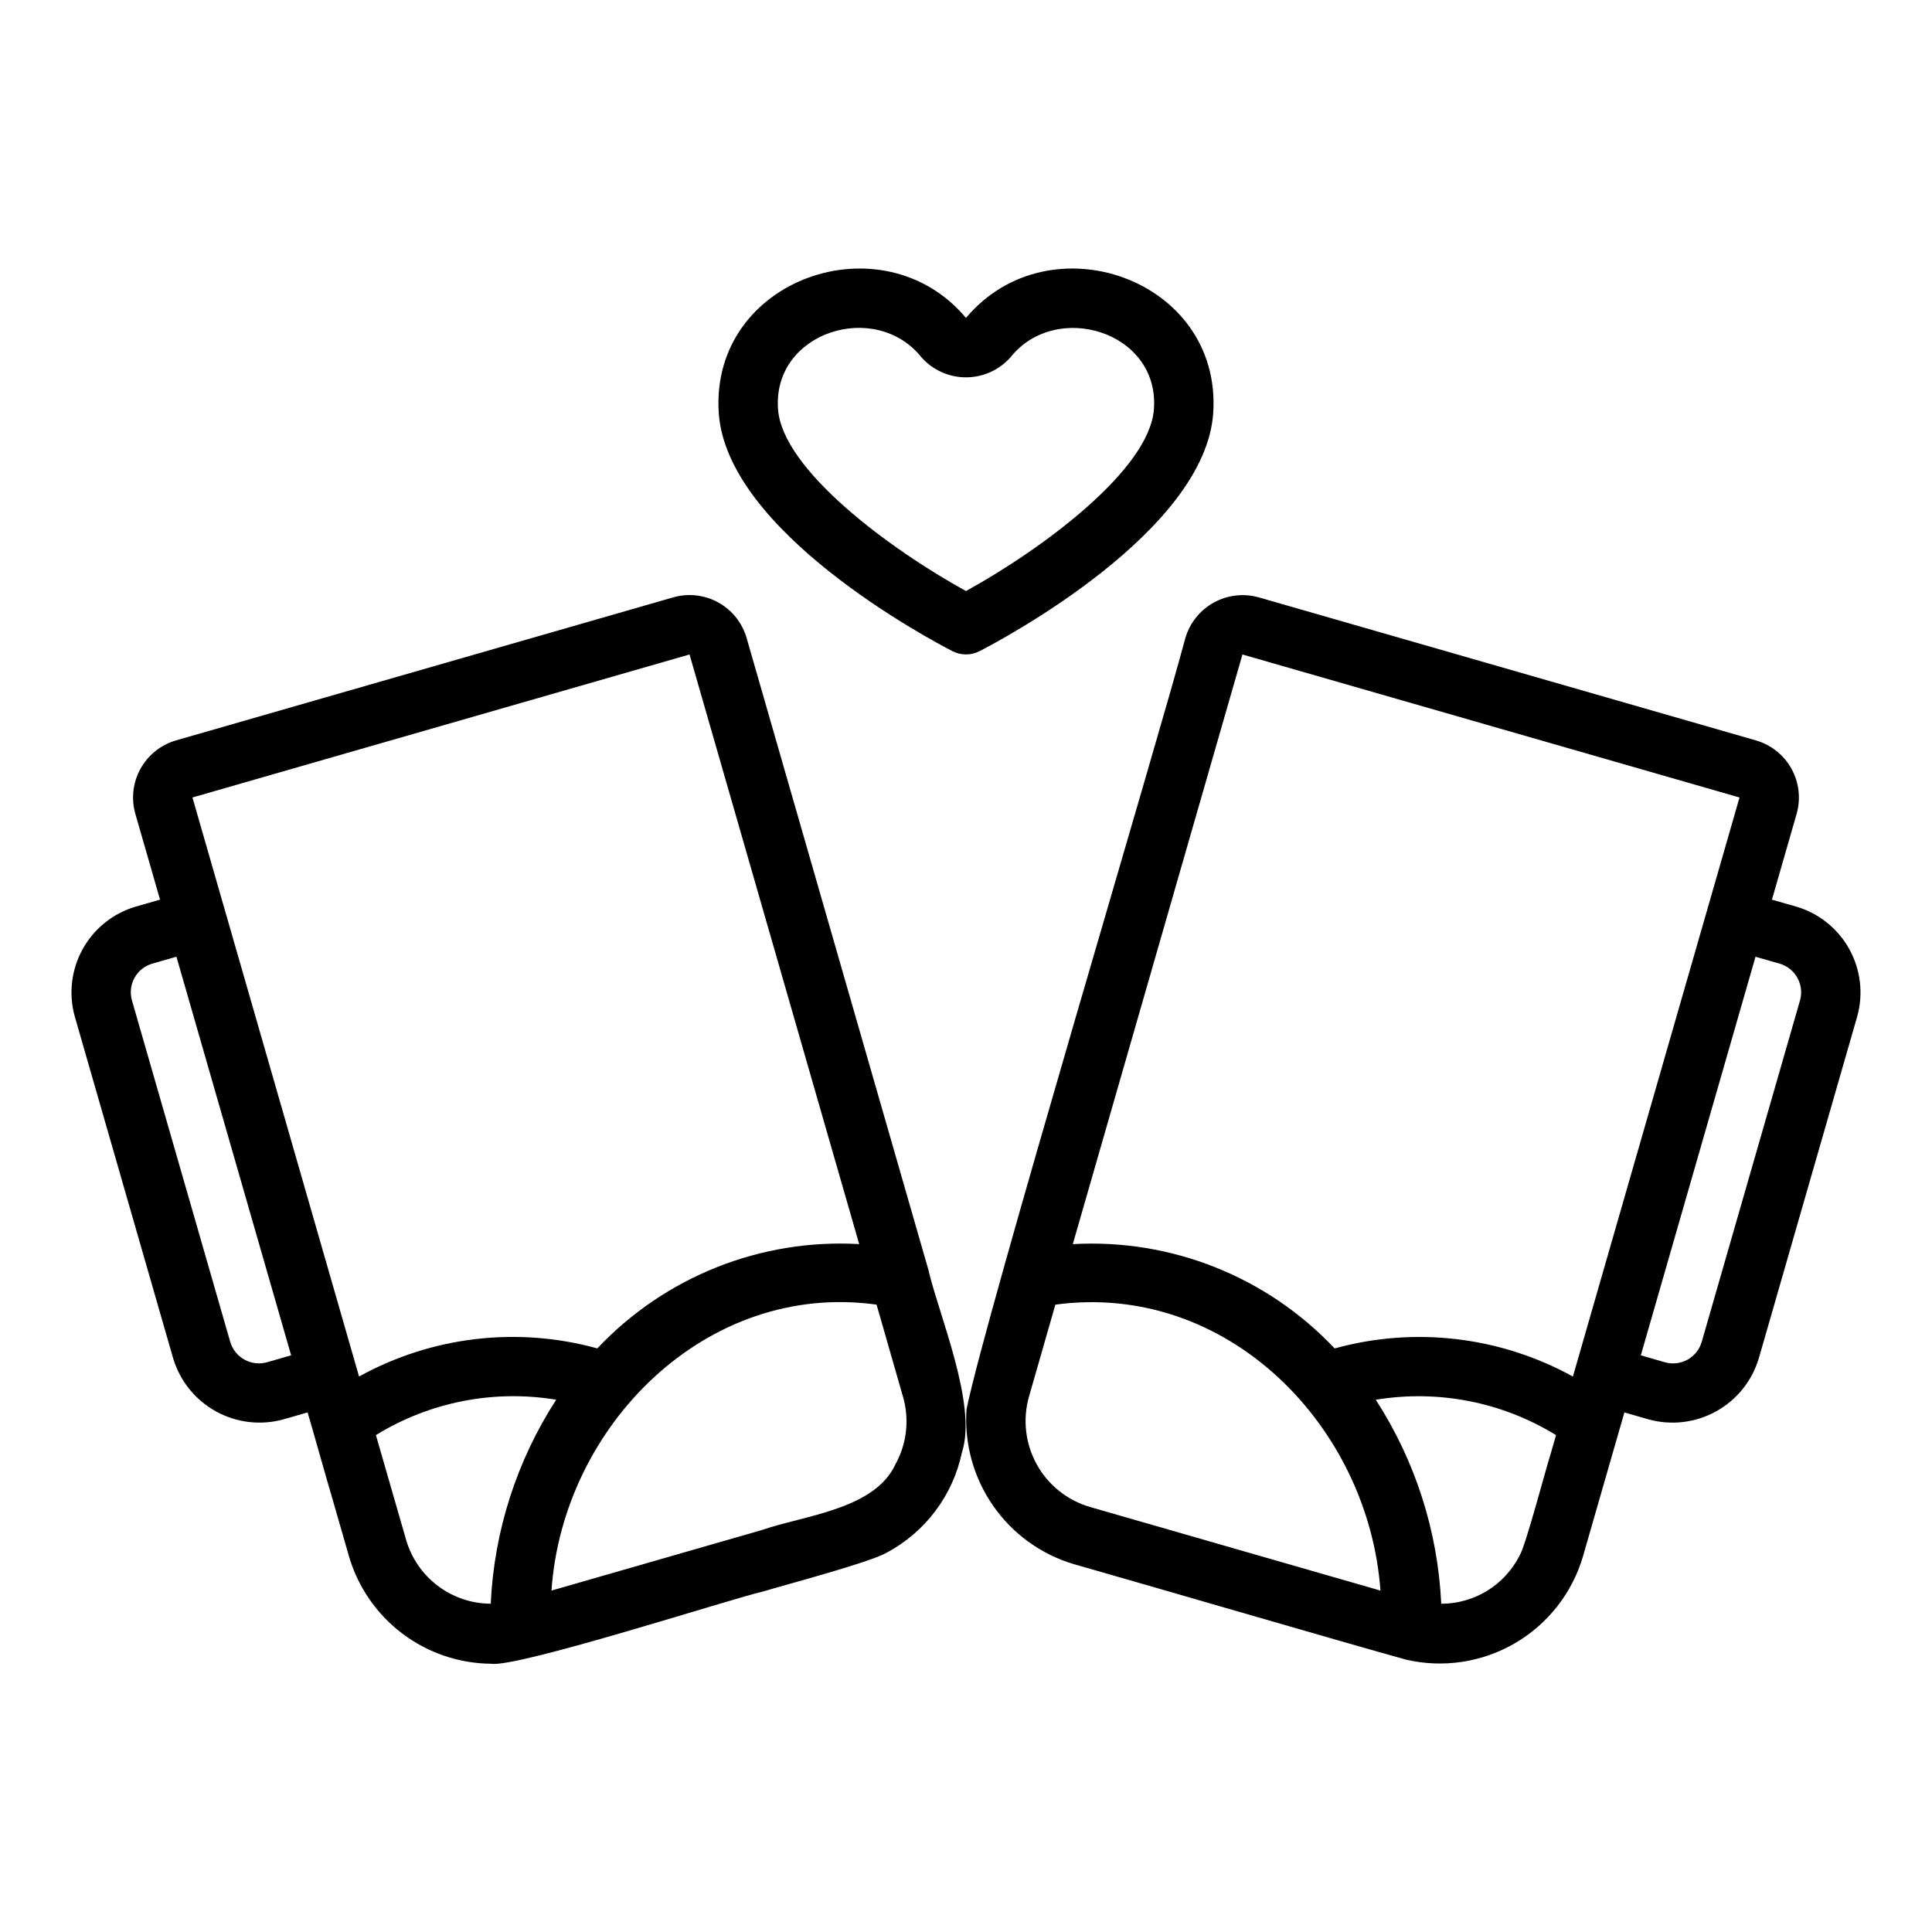
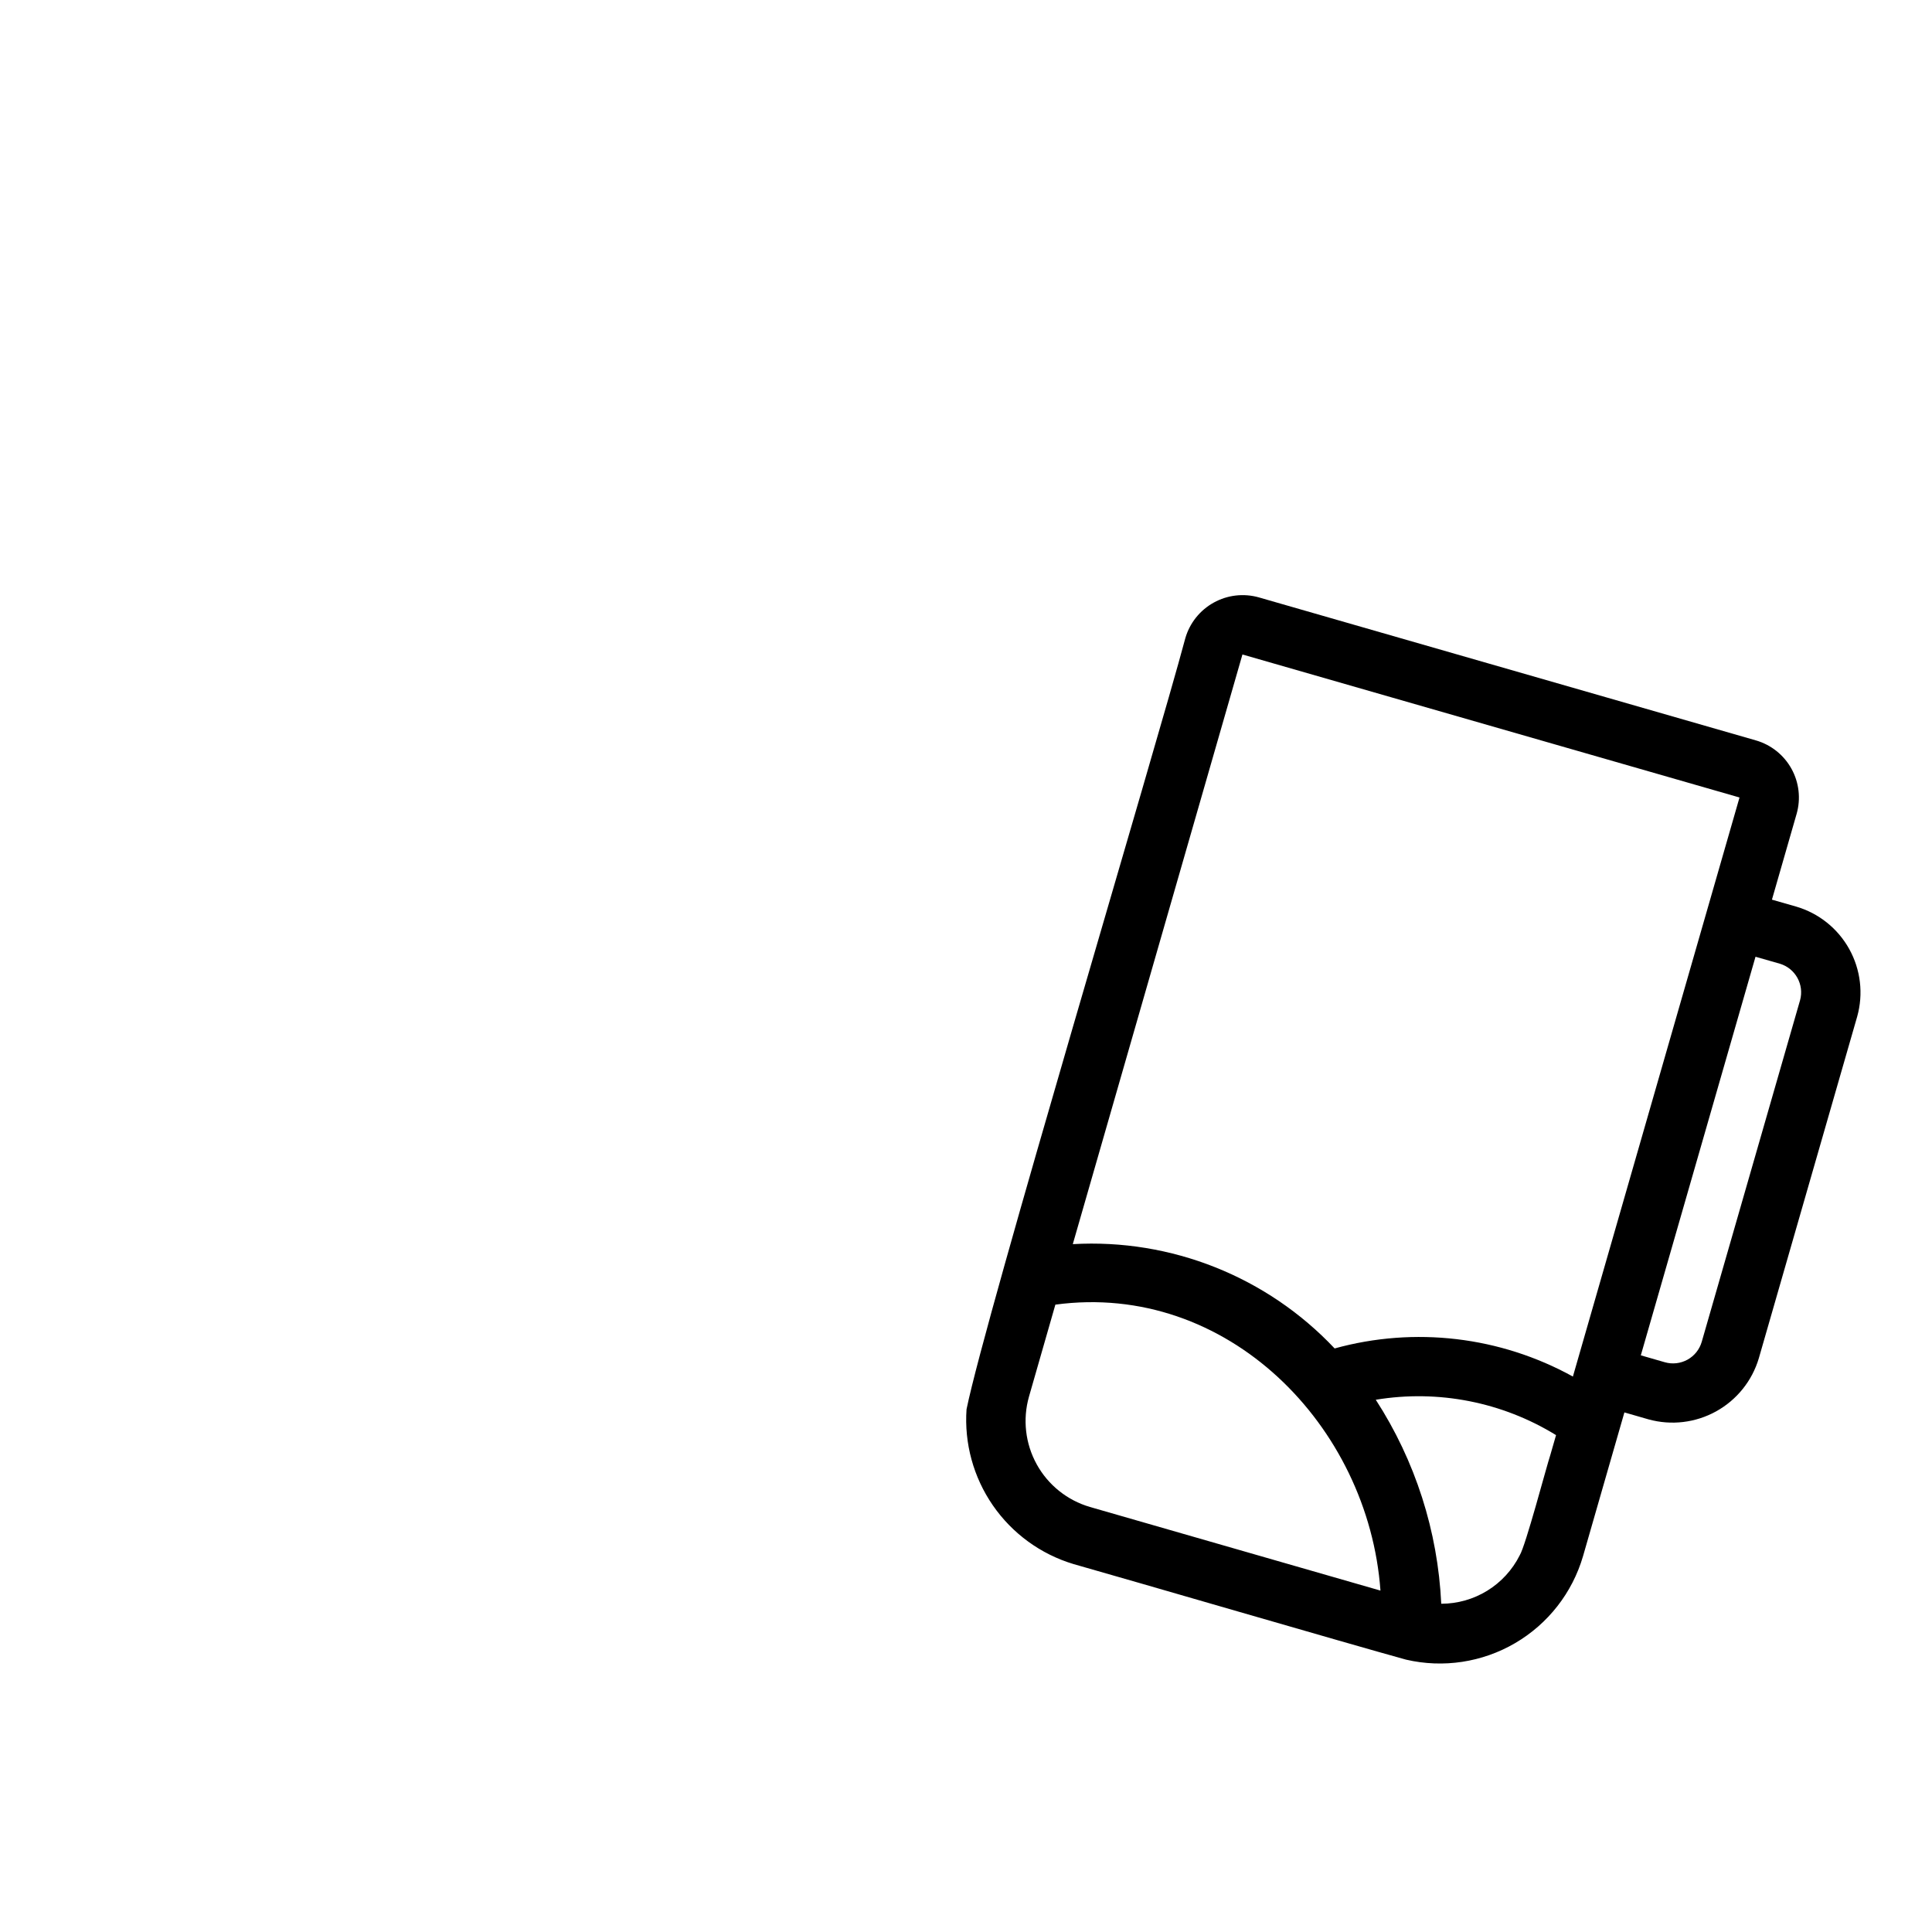
<svg xmlns="http://www.w3.org/2000/svg" fill="#000000" width="800px" height="800px" version="1.1" viewBox="144 144 512 512">
  <g>
    <path d="m619.98 384.25-6.398-1.832 6.539-22.73c1.148-4.012 0.656-8.312-1.363-11.965-2.023-3.648-5.406-6.348-9.418-7.508l-131.72-37.898c-4.016-1.137-8.316-0.645-11.965 1.375-3.652 2.019-6.356 5.398-7.523 9.402-7.481 28.102-52.93 179.53-57.984 204.36h-0.004c-0.633 9.039 1.824 18.027 6.973 25.484 5.152 7.461 12.684 12.941 21.363 15.551 14.219 4.016 72.891 21.137 88.133 25.332 9.844 2.289 20.191 0.723 28.914-4.379 8.727-5.102 15.164-13.352 17.996-23.051 2.957-10.387 8.031-27.801 10.961-38.086l6.41 1.848c6.019 1.66 12.449 0.895 17.91-2.133 5.461-3.027 9.52-8.074 11.301-14.059l26.07-90.559c1.68-6.012 0.922-12.445-2.109-17.902-3.031-5.457-8.094-9.5-14.086-11.25zm-146.72-66.805 131.73 37.898c-6.281 21.824-37.258 129.48-44.156 153.46h0.004c-19.266-10.637-41.93-13.312-63.145-7.453-17.914-19.008-43.316-29.125-69.391-27.641zm81.613 212.07c-1.07 3.219-6.578 24.203-8.152 26.691h0.004c-1.941 3.848-4.91 7.082-8.578 9.344-3.668 2.258-7.894 3.457-12.203 3.461-0.898-19.238-6.887-37.895-17.348-54.062 16.531-2.738 33.5 0.59 47.773 9.371zm-122.02 13.848c-6.008-1.754-11.078-5.812-14.105-11.289-3.027-5.477-3.766-11.926-2.059-17.945l6.996-24.387c45.523-6.156 82.984 32.078 86.152 75.781-11.078-3.188-67.227-19.34-76.984-22.16zm188.18-134.28-26.051 90.496c-0.578 2.019-1.934 3.723-3.769 4.742-1.836 1.016-4 1.266-6.016 0.688l-6.363-1.832 30.395-105.63 6.441 1.844c4.129 1.23 6.512 5.543 5.363 9.695z" />
-     <path d="m398.94 528.84c4.113-12.586-6.266-36.734-8.934-48.43l-48.137-167.31c-1.152-4.016-3.852-7.41-7.508-9.434-3.652-2.023-7.965-2.508-11.977-1.352l-131.73 37.898c-4.012 1.16-7.398 3.859-9.418 7.512-2.023 3.652-2.512 7.957-1.363 11.969l6.539 22.723-6.371 1.824h-0.004c-6.004 1.746-11.078 5.793-14.113 11.258-3.035 5.469-3.789 11.914-2.094 17.934l26.062 90.559c1.797 5.984 5.863 11.023 11.336 14.043 5.469 3.019 11.902 3.773 17.922 2.102l6.359-1.832c0.914 2.918 5.422 19.086 6.445 22.395l4.516 15.691h-0.004c2.383 8.172 7.336 15.359 14.121 20.496 6.789 5.137 15.051 7.949 23.562 8.023 6.84 1.145 64.262-17.426 72.031-19.133 5.469-1.676 27.844-7.566 32.594-10.199h0.004c10.379-5.449 17.773-15.258 20.156-26.734zm-155.32-4.527c14.273-8.785 31.242-12.113 47.777-9.371-10.465 16.168-16.453 34.82-17.352 54.059-5.066-0.023-9.992-1.688-14.035-4.746s-6.988-7.34-8.395-12.211c-0.898-3.121-7.262-25.172-7.996-27.73zm46.527 41.207c2.996-43.652 41.004-82.047 86.152-75.781l7 24.391c1.754 6.027 1.023 12.504-2.035 17.988-5.5 11.934-24.398 13.531-35.227 17.316zm36.586-248.08 44.961 156.26c-26.078-1.488-51.48 8.633-69.395 27.641-21.215-5.859-43.879-3.184-63.145 7.449-7.043-24.477-37.719-131.09-44.152-153.45zm-111.89 187.55c-4.199 1.227-8.602-1.184-9.832-5.383l-26.047-90.496c-1.18-4.172 1.219-8.516 5.379-9.734l6.414-1.836 30.395 105.63z" />
-     <path d="m465.52 253.38c2.281-35.512-43.473-51.461-65.523-25.125-22.043-26.328-67.812-10.391-65.523 25.117 2.043 31.465 55.793 60.031 61.918 63.184 2.262 1.168 4.949 1.168 7.211 0 6.117-3.152 59.867-31.711 61.918-63.176zm-115.34-1.031c-1.426-20.453 25.891-28.906 38.016-13.652 2.992 3.371 7.281 5.301 11.789 5.301 4.508 0.004 8.801-1.926 11.797-5.293 12.012-15.168 39.469-6.91 38.023 13.645-1.047 16.082-29.715 37.23-49.812 48.285-20.098-11.055-48.77-32.211-49.812-48.285z" />
  </g>
</svg>